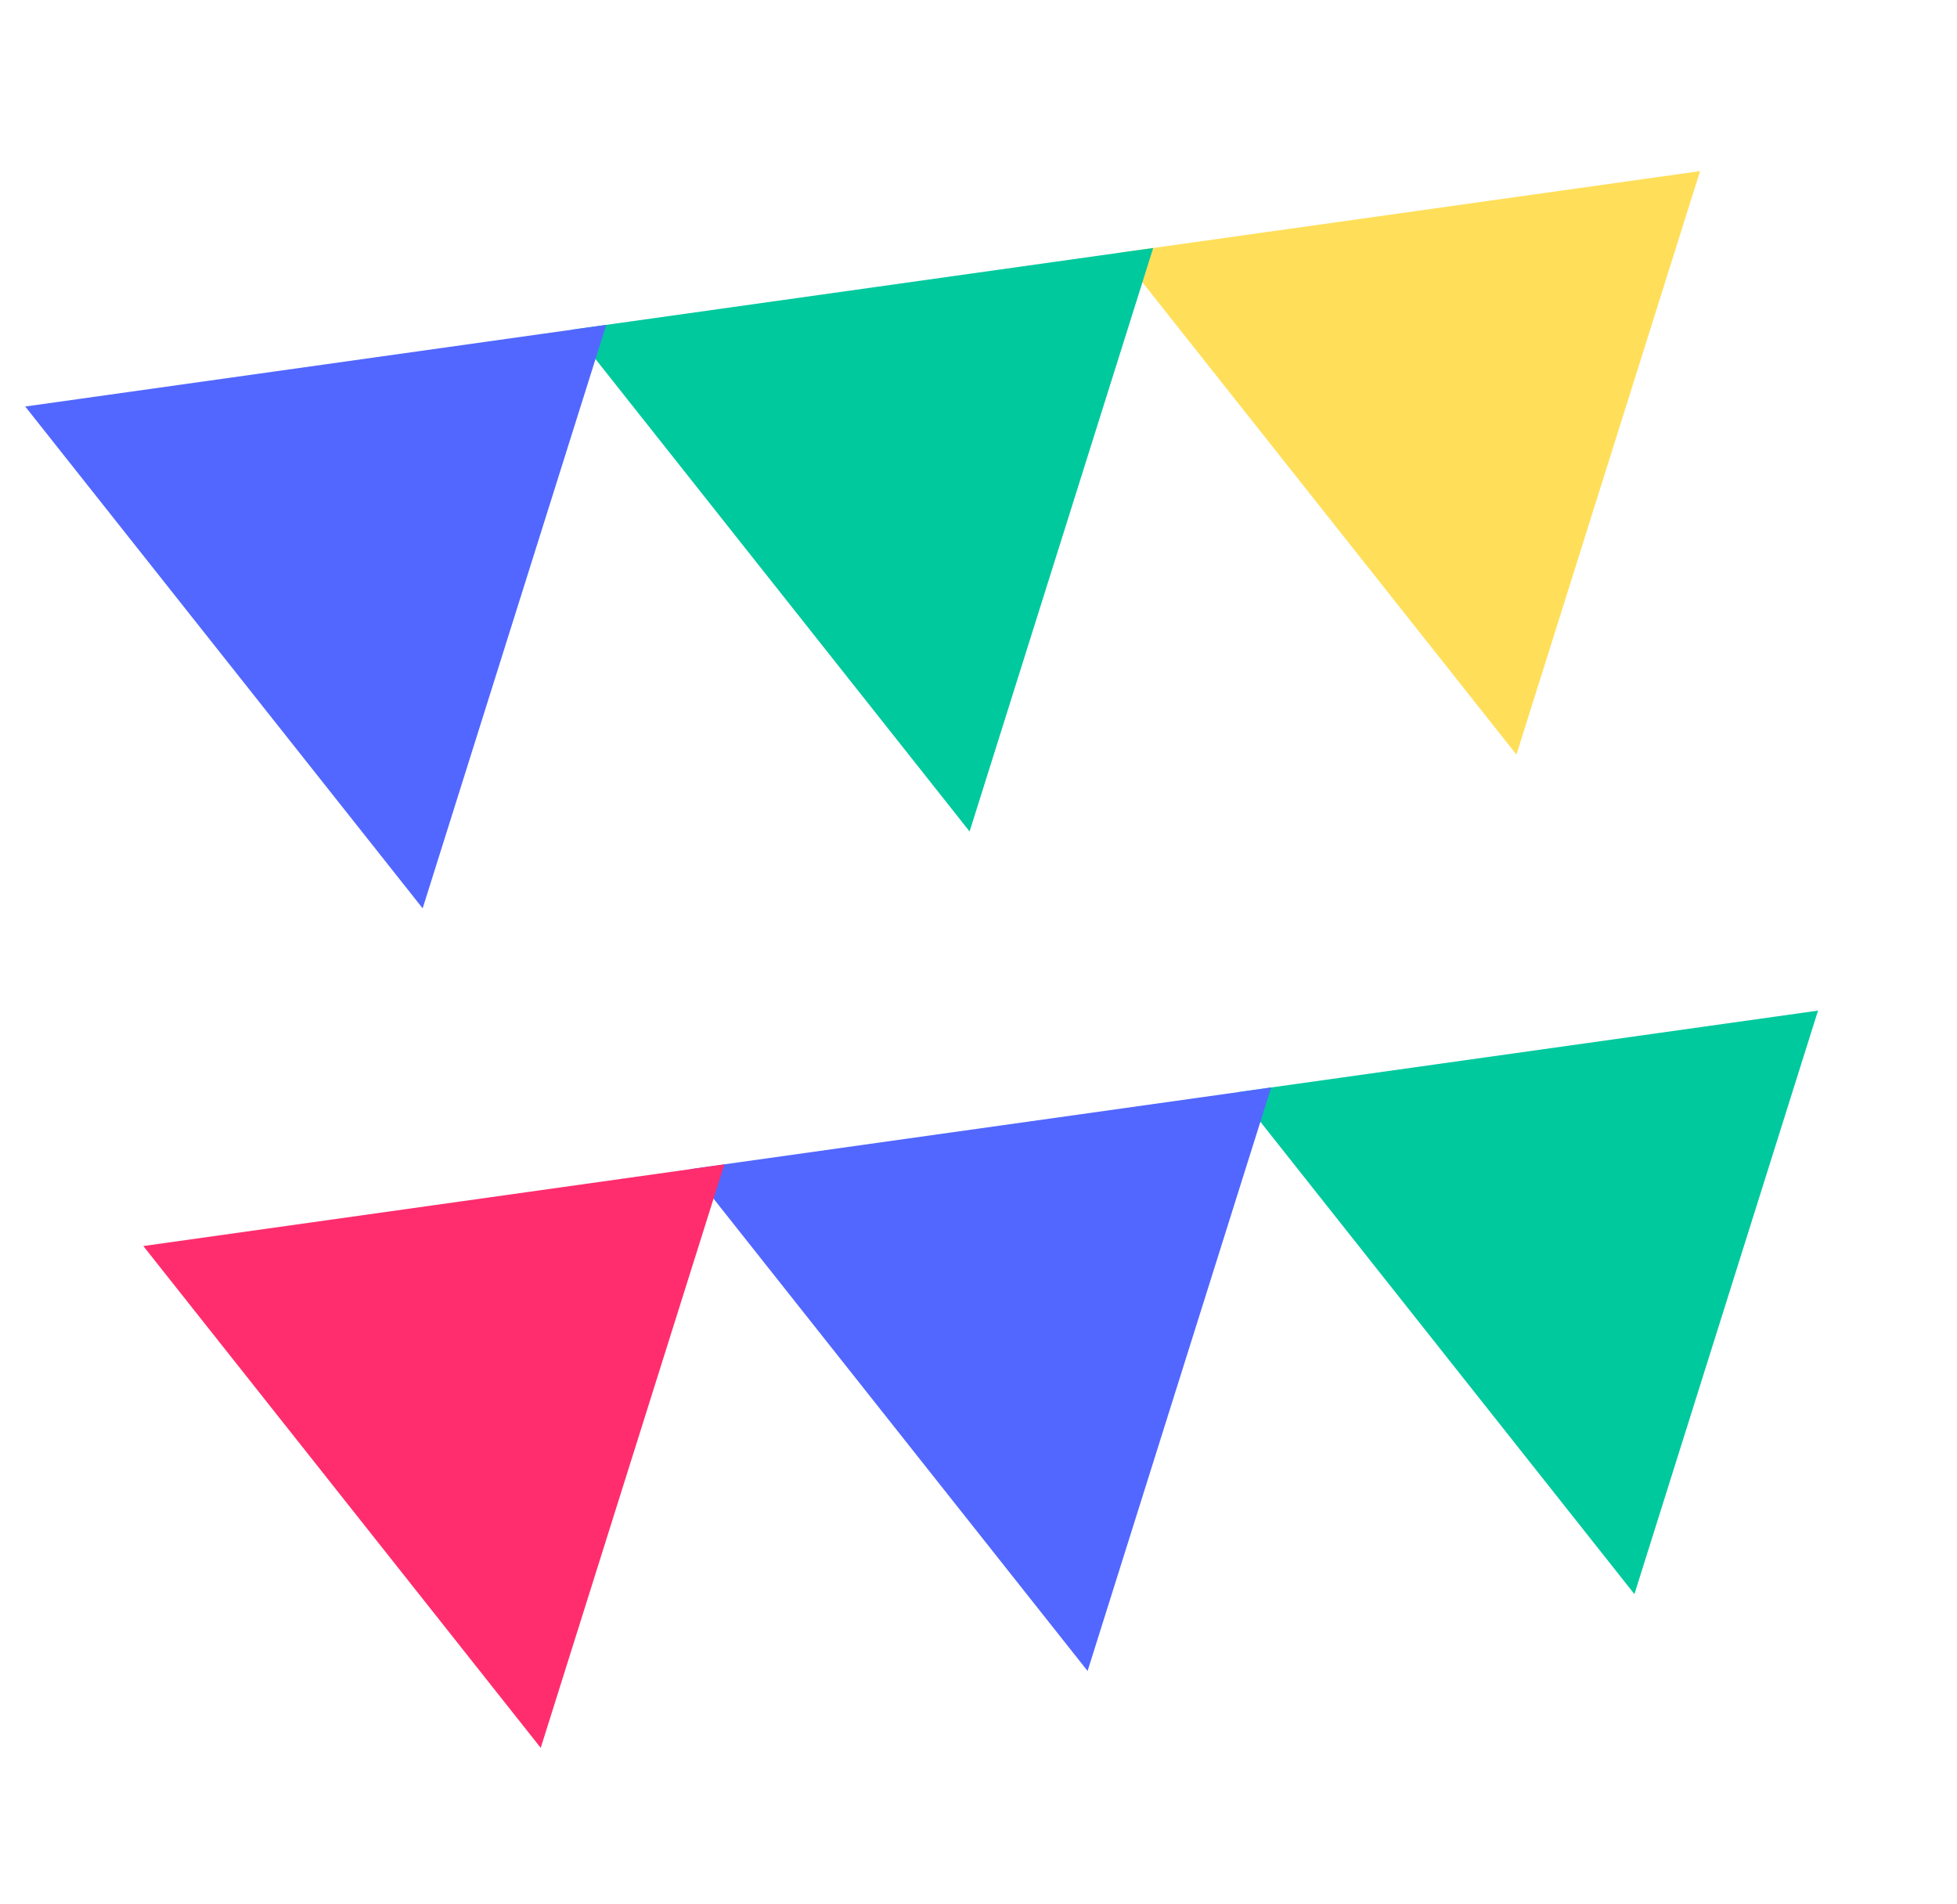
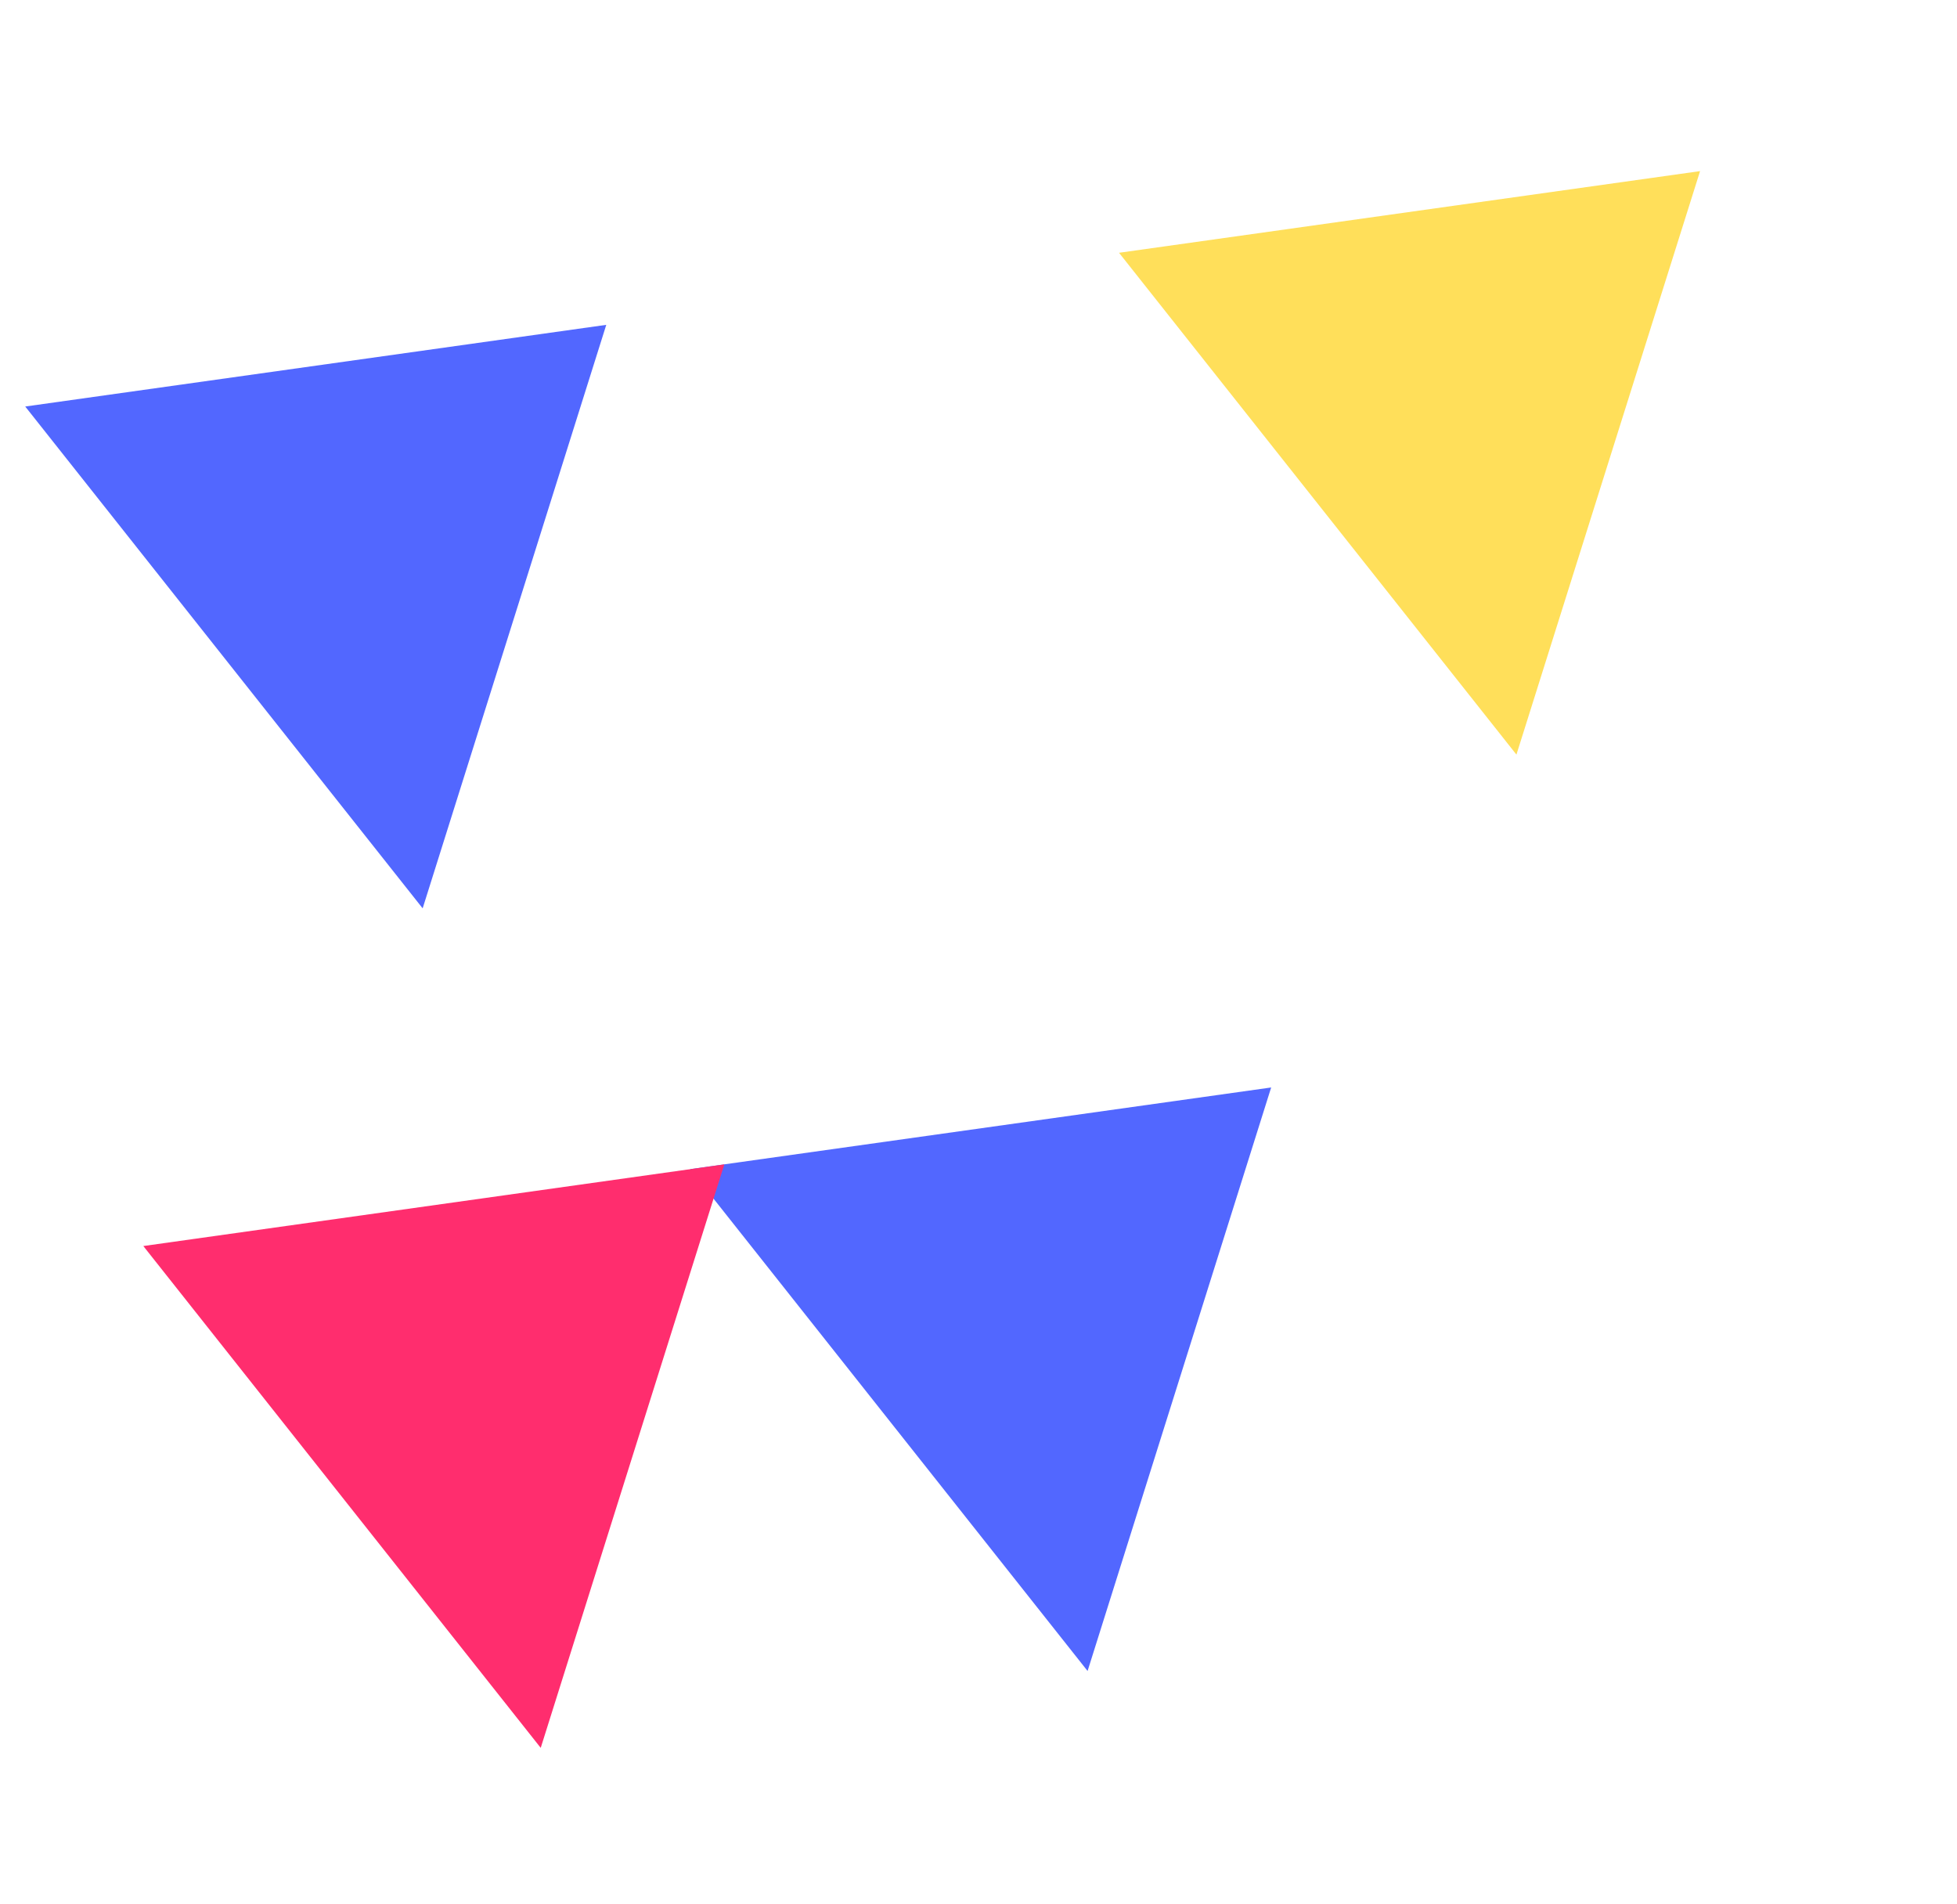
<svg xmlns="http://www.w3.org/2000/svg" width="73" height="71" viewBox="0 0 73 71" fill="none">
  <path d="M41.742 9.428L63.416 6.382L56.566 28.145L41.742 9.428Z" fill="#FFDF5A" />
-   <path d="M46.143 40.739L67.816 37.693L60.967 59.456L46.143 40.739Z" fill="#00C99E" />
-   <path d="M21.344 12.295L43.017 9.249L36.168 31.012L21.344 12.295Z" fill="#00C99E" />
-   <path d="M25.744 43.606L47.417 40.56L40.569 62.324L25.744 43.606Z" fill="#5267FF" />
+   <path d="M25.744 43.606L47.417 40.56L40.569 62.324L25.744 43.606" fill="#5267FF" />
  <path d="M0.941 15.162L22.615 12.116L15.766 33.879L0.941 15.162Z" fill="#5267FF" />
  <path d="M5.346 46.474L27.019 43.428L20.17 65.191L5.346 46.474Z" fill="#FF2D6E" />
</svg>